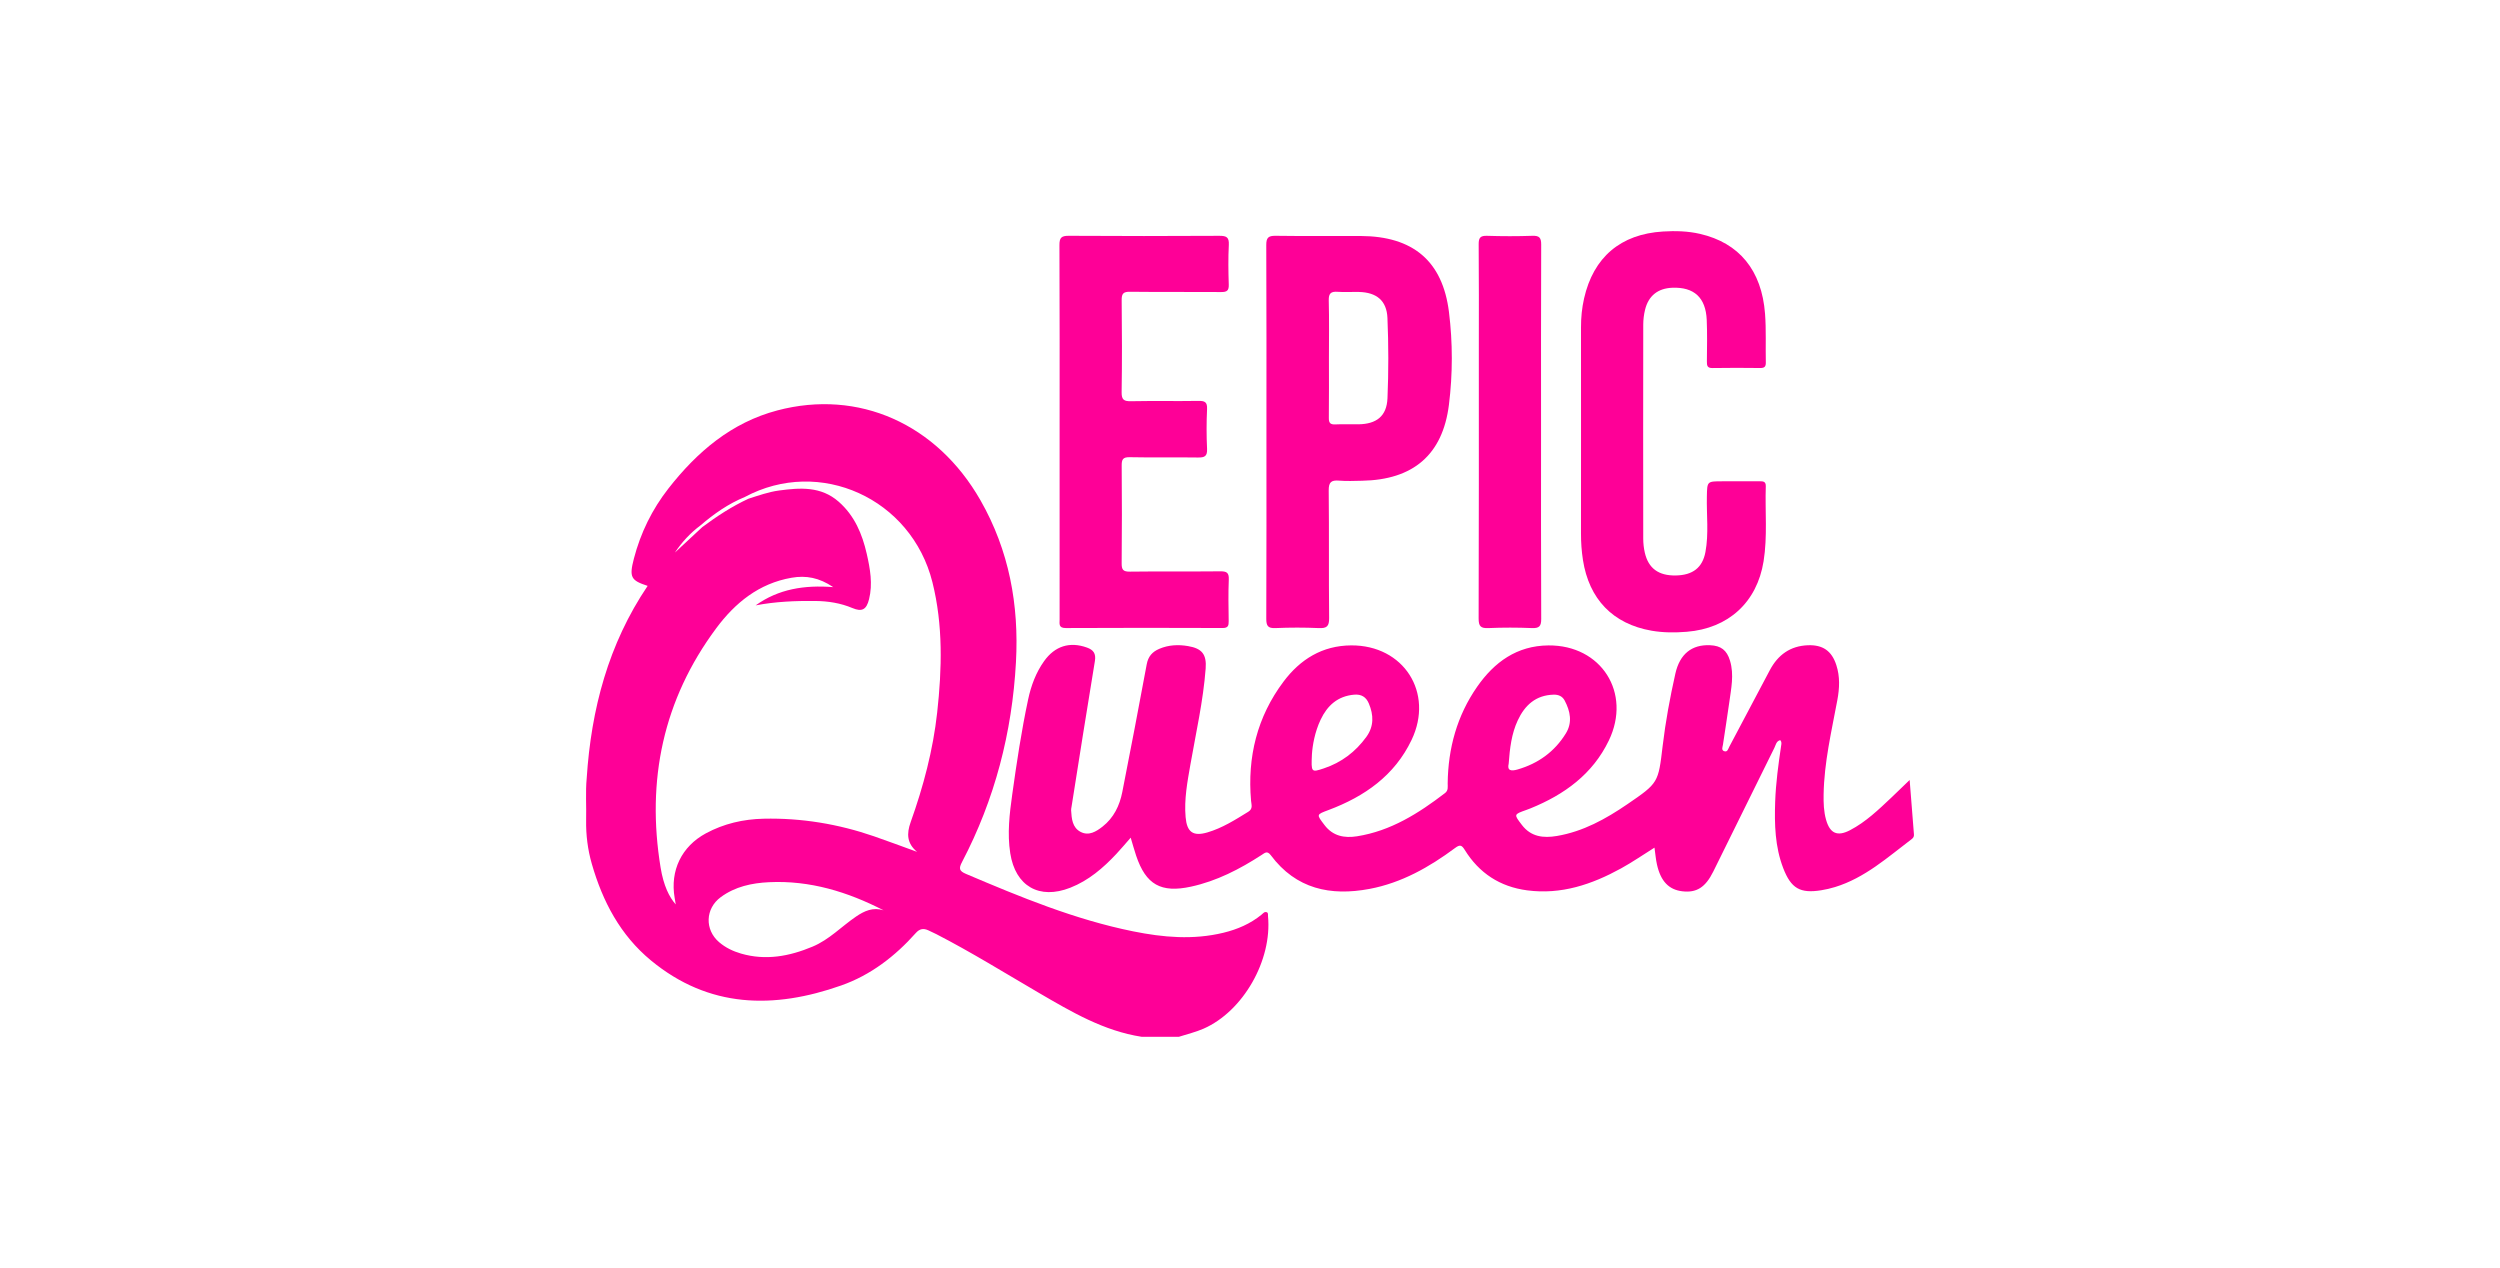
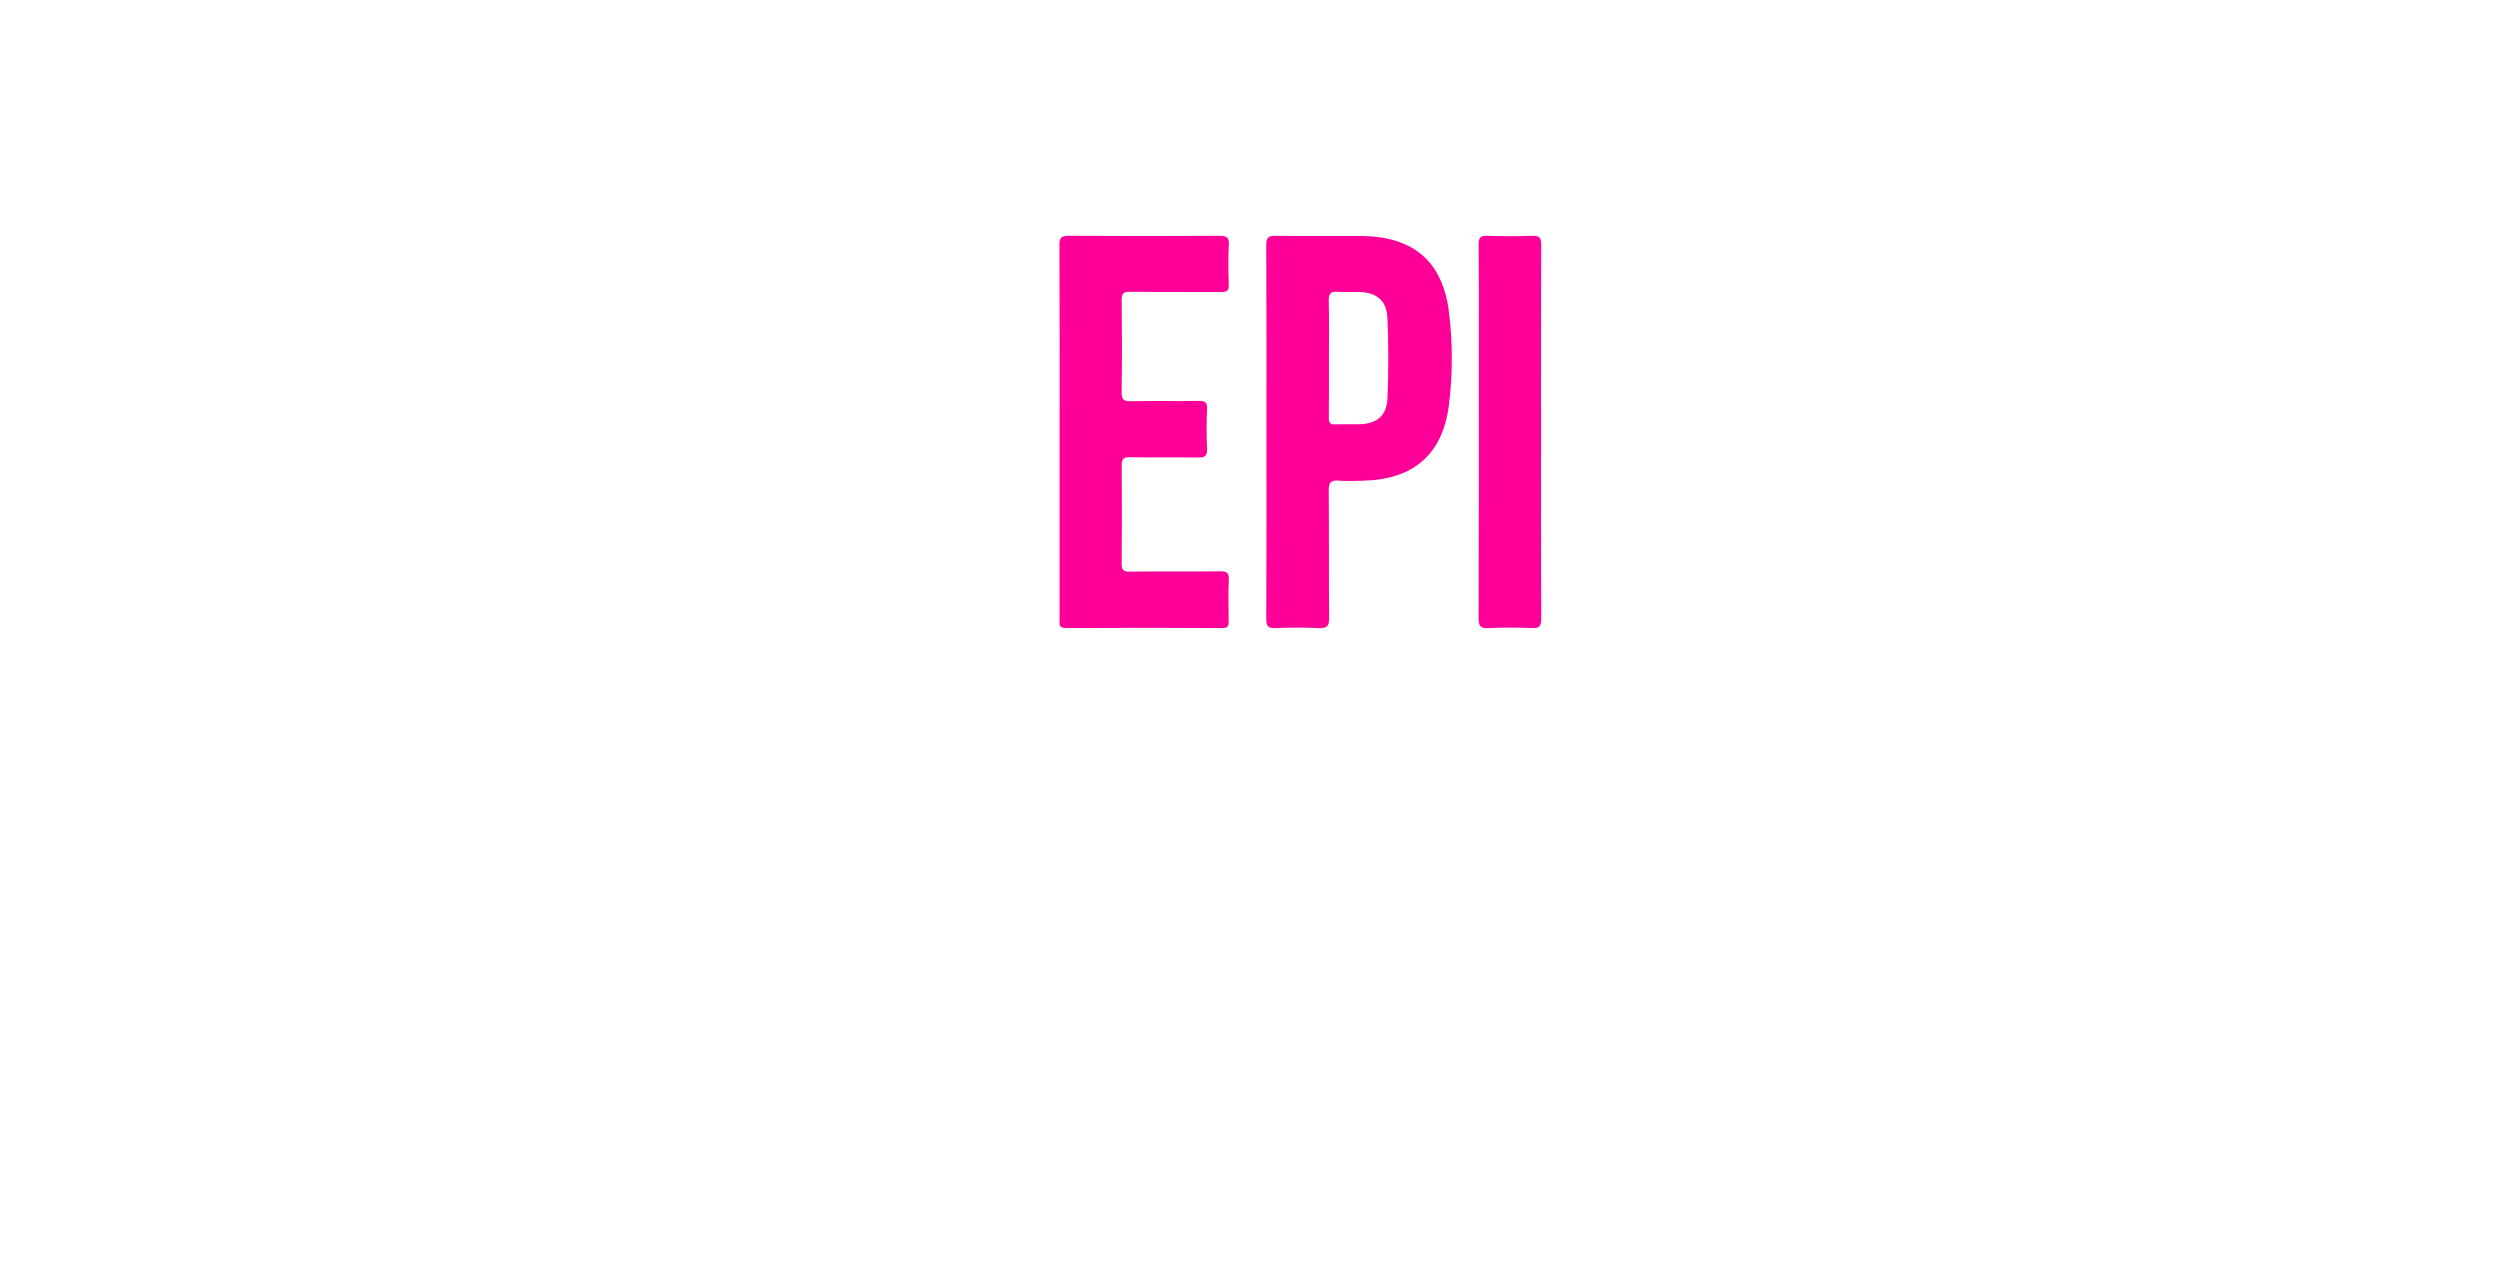
<svg xmlns="http://www.w3.org/2000/svg" version="1.1" id="Art" x="0px" y="0px" viewBox="0 0 487 247" style="enable-background:new 0 0 487 247;" xml:space="preserve">
  <style type="text/css">
	.st0{fill:#4285F4;}
	.st1{fill:#EA4335;}
	.st2{fill:#FABB05;}
	.st3{fill:#34A853;}
	.st4{fill:#5F6368;}
	.st5{fill-rule:evenodd;clip-rule:evenodd;fill:#393A3B;}
	.st6{fill:#272425;}
	.st7{fill:#1C75BB;}
	.st8{fill:#FFFFFF;}
	.st9{fill:#FFF12D;}
	.st10{fill:#CC2229;}
	.st11{fill:#AC8440;}
	.st12{fill:#1D55A0;}
	.st13{fill:#595C5D;}
	.st14{fill:#2754A4;}
	.st15{fill:#D5B046;}
	.st16{fill:#CF2B2D;}
	.st17{fill:#E9EC97;}
	.st18{fill:#D8B043;}
	.st19{fill:#FFFFFF;stroke:#000000;stroke-miterlimit:10;}
	.st20{fill:#DB8828;}
	.st21{fill:#585A5C;}
	.st22{fill:#58595B;}
	.st23{fill-rule:evenodd;clip-rule:evenodd;fill:#58595B;}
	.st24{fill:#606060;}
	.st25{fill:#0B3D91;}
	.st26{fill:#FC3D21;}
	.st27{fill:#818A8E;}
	.st28{fill:#FF0000;}
	.st29{fill:#6A7074;}
	.st30{fill:#00A4A9;}
	.st31{fill:#AEB1BC;}
	.st32{fill:#FE0097;}
	.st33{fill-rule:evenodd;clip-rule:evenodd;fill:#002F87;}
	.st34{fill:#18407B;}
	.st35{fill:#172239;}
	.st36{fill:#DD1C27;}
	.st37{fill:#773CBD;}
	.st38{fill:#FB4237;}
	.st39{fill:#252122;}
	.st40{fill:#252222;}
	.st41{fill:#262223;}
	.st42{fill:#242021;}
	.st43{fill:#231F20;}
	.st44{fill:#272324;}
	.st45{fill:#2D292A;}
	.st46{fill:#2A2627;}
	.st47{fill:#2C2829;}
	.st48{fill:#9162CA;}
	.st49{fill:#FEFEFE;}
	.st50{fill:#030303;}
	.st51{fill:#050505;}
	.st52{fill:#070707;}
	.st53{fill:#0C0C0C;}
	.st54{fill:#1F4B7E;}
	.st55{fill:#090909;}
	.st56{fill:#15386F;}
	.st57{fill:#101011;}
	.st58{fill:#181717;}
	.st59{fill:#0B0B0B;}
	.st60{fill:#1F487C;}
	.st61{fill:#1B1B1B;}
	.st62{fill:#EEE4D6;}
	.st63{fill:#141414;}
	.st64{fill:#05A806;}
	.st65{fill:#131313;}
	.st66{fill:#85C9DD;}
	.st67{fill:#151515;}
	.st68{fill:#080909;}
	.st69{fill:#DCD985;}
	.st70{fill:#A28FE7;}
	.st71{fill:#CA3F7E;}
	.st72{fill:#058404;}
	.st73{fill:#EBD2A7;}
	.st74{fill:#D8AED0;}
	.st75{fill:#BCB3C6;}
	.st76{fill:#E2E2E2;}
	.st77{fill:#CEB593;}
	.st78{fill:#857D74;}
	.st79{fill:#049403;}
	.st80{fill:#BCBCBC;}
	.st81{fill:#03A503;}
	.st82{fill:#CF4C88;}
	.st83{fill:#D0D0D0;}
	.st84{fill:#64686C;}
	.st85{fill:#C4C4C4;}
	.st86{fill:#0B0908;}
	.st87{fill:#D8D885;}
	.st88{fill:#D38FB7;}
	.st89{fill:#B3AFA8;}
	.st90{fill:#FBFBFB;}
	.st91{fill:#1A1E32;}
	.st92{fill:#C962A0;}
	.st93{fill:#FCFBF8;}
	.st94{fill:#AF2D54;}
	.st95{fill:#DD8AE1;}
	.st96{fill:#ECD7B5;}
	.st97{fill:#D8ACD0;}
	.st98{fill:#0F0F0F;}
	.st99{fill:#A88EF5;}
	.st100{fill:#342C22;}
	.st101{fill:#F4F4F4;}
	.st102{fill:#285886;}
	.st103{fill:#251C17;}
	.st104{fill:#068305;}
	.st105{fill:#C8629C;}
	.st106{fill:#212121;}
	.st107{fill:#F7EAD6;}
	.st108{fill:#177513;}
	.st109{fill:#0A0C22;}
	.st110{fill:#285481;}
	.st111{fill:#D583B4;}
	.st112{fill:#02C802;}
	.st113{fill:#A5967A;}
	.st114{fill:#CAA15A;}
	.st115{fill:#18386C;}
	.st116{fill:#4F6D94;}
	.st117{fill:#404819;}
	.st118{fill:#303030;}
	.st119{fill:#7C7D7C;}
	.st120{fill:#D782DA;}
	.st121{fill:#434445;}
	.st122{fill:#C5C6C5;}
	.st123{fill:#ECD6B6;}
	.st124{fill:#87D68F;}
	.st125{fill:#D087BB;}
	.st126{fill:#2F3927;}
	.st127{fill:#BC9F4B;}
	.st128{fill:#2D3417;}
	.st129{fill:#88822A;}
	.st130{fill:#36373C;}
	.st131{fill:#A98FFA;}
	.st132{fill:#241F1B;}
	.st133{fill:#E797EA;}
	.st134{fill:#C9A1BB;}
	.st135{fill:#DEDA88;}
	.st136{fill:#138E14;}
	.st137{fill:#CFB1C6;}
	.st138{fill:#D8D684;}
	.st139{fill:#01BA01;}
	.st140{fill:#303A16;}
	.st141{fill:#E3E18C;}
	.st142{fill:#4F5157;}
	.st143{fill:#D27ABD;}
	.st144{fill:#84DD8F;}
	.st145{fill:#C4316C;}
	.st146{fill:#9F9F9F;}
	.st147{fill:#6B6B6B;}
	.st148{fill:#0A9C0A;}
	.st149{fill:#F8F491;}
	.st150{fill:#830615;}
	.st151{fill:#B49973;}
	.st152{fill:#717A84;}
	.st153{fill:#C5A652;}
	.st154{fill:#490E18;}
	.st155{fill:#111D20;}
	.st156{fill:#A72440;}
	.st157{fill:#0A0B0B;}
	.st158{fill:#464646;}
	.st159{fill:#C32B55;}
	.st160{fill:#EAEBEA;}
	.st161{fill:#AF9C3F;}
	.st162{fill:#DDB2CA;}
	.st163{fill:#726C68;}
	.st164{fill:#9D9D9D;}
	.st165{fill:#434670;}
	.st166{fill:#FCF5E0;}
	.st167{fill:#7B807B;}
	.st168{fill:#535354;}
	.st169{fill:#EBD4AB;}
	.st170{fill:#333333;}
	.st171{fill:#09A106;}
	.st172{fill:#ACACAC;}
	.st173{fill:#33465A;}
	.st174{fill:#0B0B0C;}
	.st175{fill:#8E8E8E;}
	.st176{fill:#BA2440;}
	.st177{fill:#DBA374;}
	.st178{fill:#E7CCAD;}
	.st179{fill:#3B4281;}
	.st180{fill:#937DD7;}
	.st181{fill:#721120;}
	.st182{fill:#C63775;}
	.st183{fill:#8AB1AB;}
	.st184{fill:#01DD00;}
	.st185{fill:#FAFAFA;}
	.st186{fill:#84522D;}
	.st187{fill:#575A84;}
	.st188{fill:#757576;}
	.st189{fill:#C19F76;}
	.st190{fill:#3B3D5C;}
	.st191{fill:#6C6E7F;}
	.st192{fill:#B92D59;}
	.st193{fill:#B1ACAD;}
	.st194{fill:#C83063;}
	.st195{fill:#B29D3A;}
	.st196{fill:#EEE2D5;}
	.st197{fill:#636363;}
	.st198{fill:#B02B59;}
	.st199{fill:#BC9E4E;}
	.st200{fill:#CE569C;}
	.st201{fill:#DCB584;}
	.st202{fill:#74771D;}
	.st203{fill:#444344;}
	.st204{fill:#070607;}
	.st205{fill:#CE5F95;}
	.st206{fill:#5B5B5B;}
	.st207{fill:#B72D59;}
	.st208{fill:#831324;}
	.st209{fill:#B12E54;}
	.st210{fill:#5A5C5D;}
	.st211{fill:#343434;}
	.st212{fill:#CA5B92;}
	.st213{fill:#474747;}
	.st214{fill:#747070;}
	.st215{fill:#1B1C1C;}
	.st216{fill:#4F5516;}
	.st217{fill:#D3B2CC;}
	.st218{fill:#A51E35;}
	.st219{fill:#F6E9DA;}
	.st220{fill:#C72974;}
	.st221{fill:#C6C0B2;}
	.st222{fill:#AAAAAA;}
	.st223{fill:#95182A;}
	.st224{fill:#BDBDBD;}
	.st225{fill:#10A106;}
	.st226{fill:#00D500;}
	.st227{fill:#B49C3F;}
	.st228{fill:#32A22F;}
	.st229{fill:#0FCF0F;}
	.st230{fill:#595A5B;}
	.st231{fill:#090108;}
	.st232{fill:#494B71;}
	.st233{fill:#616263;}
	.st234{fill:#DFD5C7;}
	.st235{fill:#CC96B8;}
	.st236{fill:#8AEB97;}
	.st237{fill:#505050;}
	.st238{fill:#A2805A;}
	.st239{fill:#D6B9CF;}
	.st240{fill:#DA8D55;}
	.st241{fill:#A17C51;}
	.st242{fill:#E0E6D9;}
	.st243{fill:#F6F58E;}
	.st244{fill:#272727;}
	.st245{fill:#807A20;}
	.st246{fill:#CC427E;}
	.st247{fill:#AB3450;}
	.st248{fill:#7DBCCC;}
	.st249{fill:#727272;}
	.st250{fill:#D7D2C8;}
	.st251{fill:#6B7F83;}
	.st252{fill:#D8D786;}
	.st253{fill:#B97136;}
	.st254{fill:#A42340;}
	.st255{fill:#4D4D4D;}
	.st256{fill:#C4C5C5;}
	.st257{fill:#827F2B;}
	.st258{fill:#D18EBB;}
	.st259{fill:#D9D8D5;}
	.st260{fill:#CFAC88;}
	.st261{fill:#CDCDCD;}
	.st262{fill:#D2C6B9;}
	.st263{fill:#393A3A;}
	.st264{fill:#6E6E6E;}
	.st265{fill:#282829;}
	.st266{fill:#283488;}
	.st267{fill:#AD9B40;}
	.st268{fill:#747575;}
	.st269{fill:#B28B6C;}
	.st270{fill:#C9AE57;}
	.st271{fill:#767676;}
	.st272{fill:#068F07;}
	.st273{fill:#7AC884;}
	.st274{fill:#394416;}
	.st275{fill:#0C7D0A;}
	.st276{fill:#CA989A;}
	.st277{fill:#E6B381;}
	.st278{fill:#050506;}
	.st279{fill:#9F9FA1;}
	.st280{fill:#CA4F97;}
	.st281{fill:#3A3A3B;}
	.st282{fill:#2B6925;}
	.st283{fill:#D1996A;}
	.st284{fill:#696E6E;}
	.st285{fill:#087004;}
	.st286{fill:#CACACA;}
	.st287{fill:#A31827;}
	.st288{fill:#6A5742;}
	.st289{fill:#222324;}
	.st290{fill:#74613C;}
	.st291{fill:#F1D69B;}
	.st292{fill:#2F4111;}
	.st293{fill:#EBC496;}
	.st294{fill:#C46A97;}
	.st295{fill:#C8A165;}
	.st296{fill:#D2D2D2;}
	.st297{fill:#DC92E0;}
	.st298{fill:#E4E18E;}
	.st299{fill:#B5B4B5;}
	.st300{fill:#7E6726;}
	.st301{fill:#E0DF8A;}
	.st302{fill:#67693C;}
	.st303{fill:#68696A;}
	.st304{fill:#A03145;}
	.st305{fill:#B74059;}
	.st306{fill:#DE8DB5;}
	.st307{fill:#747A64;}
	.st308{fill:#6F6F6F;}
	.st309{fill:#99F5A5;}
	.st310{fill:#0A9310;}
	.st311{fill:#D69B63;}
	.st312{fill:#E1E1E1;}
	.st313{fill:#CBC97E;}
	.st314{fill:#D2B3D3;}
	.st315{fill:#49471D;}
	.st316{fill:#069801;}
	.st317{fill:#C95D94;}
	.st318{fill:#911827;}
	.st319{fill:#ADADAD;}
	.st320{fill:#161616;}
	.st321{fill:#D39564;}
	.st322{fill:#9BF1A7;}
	.st323{fill:#BAB97B;}
	.st324{fill:#3A3B3B;}
	.st325{fill:#B2375C;}
	.st326{fill:#B3406C;}
	.st327{fill:#535551;}
	.st328{fill:#CC8EB0;}
	.st329{fill:#CC6AA0;}
	.st330{fill:#FAEFC9;}
	.st331{fill:#E5D5BF;}
	.st332{fill:#9A9A9B;}
	.st333{fill:#2C2C2C;}
	.st334{fill:#D26EA0;}
	.st335{fill:#CCA978;}
	.st336{fill:#877E6F;}
	.st337{fill:#4DAA49;}
	.st338{fill:#304D94;}
	.st339{fill:#FEFD98;}
	.st340{fill:#A37740;}
	.st341{fill:#EBEBEB;}
	.st342{fill:#535A23;}
	.st343{fill:#6D1419;}
	.st344{fill:#D7D689;}
	.st345{fill:#02CB02;}
	.st346{fill:#87DA83;}
	.st347{fill:#891528;}
	.st348{fill:#460F17;}
	.st349{fill:#292929;}
	.st350{fill:#611725;}
	.st351{fill:#AEADAE;}
	.st352{fill:#C7C7C7;}
	.st353{fill:#B48662;}
	.st354{fill:#A2BCE3;}
	.st355{fill:#6B72A4;}
	.st356{fill:#DFE297;}
	.st357{fill:#8C8882;}
	.st358{fill:#B22D4D;}
	.st359{fill:#B2B2B2;}
	.st360{fill:#303361;}
	.st361{fill:#D7D485;}
	.st362{fill:#4D0B13;}
	.st363{fill:#B09964;}
	.st364{fill:#070302;}
	.st365{fill:#929292;}
	.st366{fill:#B5C3BE;}
	.st367{fill:#A8A8A8;}
	.st368{fill:#807B77;}
	.st369{fill:#A0CEA8;}
	.st370{fill:#B52A55;}
	.st371{fill:#2A3619;}
	.st372{fill:#BDBDB4;}
	.st373{fill:#EED6A2;}
	.st374{fill:#C47E50;}
	.st375{fill:#CC9767;}
	.st376{fill:#AB2849;}
	.st377{fill:#59624B;}
	.st378{fill:#38393A;}
	.st379{fill:#212223;}
	.st380{fill:#141415;}
	.st381{fill:#4E4E4F;}
	.st382{fill:#48494A;}
	.st383{fill:#333435;}
	.st384{fill:#7E7E7F;}
	.st385{fill:#6E6F71;}
	.st386{fill:#424345;}
	.st387{fill:#171717;}
	.st388{fill:#6B6D6E;}
	.st389{fill:#828384;}
	.st390{fill:#747576;}
	.st391{fill:#0D0D0D;}
	.st392{fill:#080808;}
	.st393{fill:#A7ADB3;}
	.st394{fill:#51200E;}
	.st395{fill:#DDD7CC;}
	.st396{fill:#7B3F23;}
	.st397{fill:#120A0C;}
	.st398{fill:#84350F;}
	.st399{fill:#F7F7F7;}
	.st400{fill:#19191A;}
	.st401{fill:#202121;}
	.st402{fill:#383939;}
	.st403{fill:#313233;}
	.st404{fill:#727475;}
	.st405{fill:#4E4E50;}
	.st406{fill:#E0E0E0;}
	.st407{fill:#0A0A0B;}
	.st408{fill:#424243;}
	.st409{fill:#464647;}
	.st410{fill:#58595A;}
	.st411{fill:#CBCCC7;}
	.st412{fill:#EDE1D2;}
	.st413{fill:#4E4F50;}
	.st414{fill:#101010;}
	.st415{fill:#C686D6;}
	.st416{fill:#7CBDD1;}
	.st417{fill:#525252;}
	.st418{fill:#555656;}
	.st419{fill:#999A9B;}
	.st420{fill:#121212;}
	.st421{fill:#F6F38F;}
	.st422{fill:#A8A8AA;}
	.st423{fill:#F6F392;}
	.st424{fill:#C6C6C7;}
	.st425{fill:#8CCF93;}
	.st426{fill:#C3C07B;}
	.st427{fill:#B2B174;}
	.st428{fill:#9B84DC;}
	.st429{fill:#7CCA83;}
	.st430{fill:#8975C3;}
	.st431{fill:#931523;}
	.st432{fill:#CD5CA3;}
	.st433{fill:#BE2953;}
	.st434{fill:#047A02;}
	.st435{fill:#105D0B;}
	.st436{fill:#0D9508;}
	.st437{fill:#046303;}
	.st438{fill:#198A14;}
	.st439{fill:#419033;}
	.st440{fill:#008A00;}
	.st441{fill:#00BC00;}
	.st442{fill:#B89260;}
	.st443{fill:#F2EBE4;}
	.st444{fill:#E5C995;}
	.st445{fill:#D4B1CD;}
	.st446{fill:#B52958;}
	.st447{fill:#D78EC2;}
	.st448{fill:#AD254A;}
	.st449{fill:#A21130;}
	.st450{fill:#AB3353;}
	.st451{fill:#B0B0B0;}
	.st452{fill:#3D3329;}
	.st453{fill:#82674B;}
	.st454{fill:#907C60;}
	.st455{fill:#FCFCFC;}
	.st456{fill:#959995;}
	.st457{fill:#5C5451;}
	.st458{fill:#8C8E8C;}
	.st459{fill:#0F8C0C;}
	.st460{fill:#009800;}
	.st461{fill:#0E6309;}
	.st462{fill:#0FCF06;}
	.st463{fill:#F1F1F1;}
	.st464{fill:#878787;}
	.st465{fill:#AEAEAE;}
	.st466{fill:#1E1E1E;}
	.st467{fill:#BABABA;}
	.st468{fill:#03AA03;}
	.st469{fill:#3B8C18;}
	.st470{fill:#BA356A;}
	.st471{fill:#8E182A;}
	.st472{fill:#B23050;}
	.st473{fill:#444A49;}
	.st474{fill:#10132B;}
	.st475{fill:#585E5B;}
	.st476{fill:#333936;}
	.st477{fill:#253135;}
	.st478{fill:#1B2028;}
	.st479{fill:#13182A;}
	.st480{fill:#949494;}
	.st481{fill:#9B9B9B;}
	.st482{fill:#A18564;}
	.st483{fill:#CCAF8B;}
	.st484{fill:#71563B;}
	.st485{fill:#FAF791;}
	.st486{fill:#C0D587;}
	.st487{fill:#C0BF79;}
	.st488{fill:#D4ABC9;}
	.st489{fill:#D487BE;}
	.st490{fill:#C9457D;}
	.st491{fill:#A62E50;}
	.st492{fill:#9C1942;}
	.st493{fill:#9C978D;}
	.st494{fill:#272848;}
	.st495{fill:#5B5E6B;}
	.st496{fill:#696B7C;}
	.st497{fill:#D44AA2;}
	.st498{fill:#B53F6A;}
	.st499{fill:#808C99;}
	.st500{fill:#CB5392;}
	.st501{fill:#8F1421;}
	.st502{fill:#F68FF8;}
	.st503{fill:#957FD7;}
	.st504{fill:#A27DD3;}
	.st505{fill:#D685D9;}
	.st506{fill:#D281D4;}
	.st507{fill:#D5B1D1;}
	.st508{fill:#C4386F;}
	.st509{fill:#D28BB7;}
	.st510{fill:#D194BF;}
	.st511{fill:#8571C1;}
	.st512{fill:#CBCBCB;}
	.st513{fill:#969696;}
	.st514{fill:#7A7A7A;}
	.st515{fill:#4E4333;}
	.st516{fill:#109404;}
	.st517{fill:#C96DA5;}
	.st518{fill:#BE4080;}
	.st519{fill:#BF3D77;}
	.st520{fill:#CB4B8B;}
	.st521{fill:#B82F6C;}
	.st522{fill:#AA6E29;}
	.st523{fill:#076803;}
	.st524{fill:#018701;}
	.st525{fill:#D2498D;}
	.st526{fill:#019D01;}
	.st527{fill:#B4BAC5;}
	.st528{fill:#575C23;}
	.st529{fill:#D5AC60;}
	.st530{fill:#C09B52;}
	.st531{fill:#CDAA58;}
	.st532{fill:#A98C3C;}
	.st533{fill:#150601;}
	.st534{fill:#2F3839;}
	.st535{fill:#353A1C;}
	.st536{fill:#30321F;}
	.st537{fill:#737373;}
	.st538{fill:#565656;}
	.st539{fill:#2E2F2F;}
	.st540{fill:#BEBEBE;}
	.st541{fill:#F18EF4;}
	.st542{fill:#C277C2;}
	.st543{fill:#AB86DE;}
	.st544{fill:#CF7CD2;}
	.st545{fill:#A5ACAD;}
	.st546{fill:#515253;}
	.st547{fill:#D9BDA8;}
	.st548{fill:#4D4A83;}
	.st549{fill:#EDC6A5;}
	.st550{fill:#AAA09A;}
	.st551{fill:#C6BEB8;}
	.st552{fill:#9FF9A9;}
	.st553{fill:#96F9A4;}
	.st554{fill:#D15795;}
	.st555{fill:#C65491;}
	.st556{fill:#B51E48;}
	.st557{fill:#3C3E28;}
	.st558{fill:#1F2810;}
	.st559{fill:#B19A45;}
	.st560{fill:#E6C389;}
	.st561{fill:#606A5C;}
	.st562{fill:#696C17;}
	.st563{fill:#77702A;}
	.st564{fill:#797620;}
	.st565{fill:#3C3F34;}
	.st566{fill:#A289EC;}
	.st567{fill:#6B492C;}
	.st568{fill:#C07AC2;}
	.st569{fill:#B72350;}
	.st570{fill:#9B1F2B;}
	.st571{fill:#82CC87;}
	.st572{fill:#85DC8E;}
	.st573{fill:#7FCE86;}
	.st574{fill:#237E1C;}
	.st575{fill:#CAA3BE;}
	.st576{fill:#C85C9A;}
	.st577{fill:#B45E82;}
	.st578{fill:#B21F48;}
	.st579{fill:#C890B3;}
	.st580{fill:#B62146;}
	.st581{fill:#059504;}
	.st582{fill:#D9B38F;}
	.st583{fill:#343815;}
	.st584{fill:#63060F;}
	.st585{fill:#020202;}
	.st586{fill:#A2A2A2;}
	.st587{fill:#90D98C;}
	.st588{fill:#AEA08F;}
	.st589{fill:#C5B9A7;}
	.st590{fill:#253575;}
	.st591{fill:#BFA747;}
	.st592{fill:#D3AF58;}
	.st593{fill:#D29C6B;}
	.st594{fill:#CD4691;}
	.st595{fill:#710E10;}
	.st596{fill:#D4569D;}
	.st597{fill:#7F182E;}
	.st598{fill:#C03572;}
	.st599{fill:#C72F5F;}
	.st600{fill:#E8E9E8;}
	.st601{fill:#BDB6AC;}
	.st602{fill:#96142C;}
	.st603{fill:#9A8A77;}
	.st604{fill:#4D4E71;}
	.st605{fill:#3A3F71;}
	.st606{fill:#2F3262;}
	.st607{fill:#9C8C7C;}
	.st608{fill:#666F67;}
	.st609{fill:#A29D94;}
	.st610{fill:#424744;}
	.st611{fill:#4C4B44;}
	.st612{fill:#464037;}
	.st613{fill:#8B653A;}
	.st614{fill:#CA9E75;}
	.st615{fill:#272C68;}
	.st616{fill:#1C205A;}
	.st617{fill:#45497B;}
	.st618{fill:#5D111F;}
	.st619{fill:#CC3F6D;}
	.st620{fill:#C62940;}
	.st621{fill:#CD3C90;}
	.st622{fill:#6F0A1B;}
	.st623{fill:#B21F54;}
	.st624{fill:#C04287;}
	.st625{fill:#AC92FC;}
	.st626{fill:#8E86C4;}
	.st627{fill:#9978E2;}
	.st628{fill:#A5925A;}
	.st629{fill:#CCB086;}
	.st630{fill:#686868;}
	.st631{fill:#262853;}
	.st632{fill:#6B6D84;}
	.st633{fill:#64667B;}
	.st634{fill:#454668;}
	.st635{fill:#700710;}
	.st636{fill:#D07CC4;}
	.st637{fill:#E6D9D4;}
	.st638{fill:#503D1E;}
	.st639{fill:#DDBB84;}
	.st640{fill:#D9953E;}
	.st641{fill:#D4A0C3;}
	.st642{fill:#D184B8;}
	.st643{fill:#CA529A;}
	.st644{fill:#CA5691;}
	.st645{fill:#BC2B59;}
	.st646{fill:#D269A8;}
	.st647{fill:#780718;}
	.st648{fill:#B59F49;}
	.st649{fill:#9B2646;}
	.st650{fill:#C976B0;}
	.st651{fill:#AF2645;}
	.st652{fill:#C43061;}
	.st653{fill:#7D1123;}
	.st654{fill:#AA2E64;}
	.st655{fill:#D16DAD;}
	.st656{fill:#BD2543;}
	.st657{fill:#540914;}
	.st658{fill:#696969;}
	.st659{fill:#3E3F61;}
	.st660{fill:#755031;}
	.st661{fill:#657685;}
	.st662{fill:#CBA0BE;}
	.st663{fill:#C37EA0;}
	.st664{fill:#DC9C6A;}
	.st665{fill:#CC8651;}
	.st666{fill:#C79367;}
	.st667{fill:#D89F6B;}
	.st668{fill:#DDAD7B;}
	.st669{fill:#A69632;}
	.st670{fill:#D470B1;}
	.st671{fill:#D5CDC0;}
	.st672{fill:#A39F98;}
	.st673{fill:#D79F71;}
	.st674{fill:#CB537F;}
	.st675{fill:#B01956;}
	.st676{fill:#282B19;}
	.st677{fill:#B19974;}
	.st678{fill:#E0BE9C;}
	.st679{fill:#7DDC89;}
	.st680{fill:#1B6F15;}
	.st681{fill:#106F0E;}
	.st682{fill:#4D4E4F;}
	.st683{fill:#AD5C1E;}
	.st684{fill:#C2C1C2;}
	.st685{fill:#7C5634;}
	.st686{fill:#704221;}
	.st687{fill:#AC8A66;}
	.st688{fill:#DEBC98;}
	.st689{fill:#4A5446;}
	.st690{fill:#B68654;}
	.st691{fill:#C26C2B;}
	.st692{fill:#89FB96;}
	.st693{fill:#0B7807;}
	.st694{fill:#9C8365;}
	.st695{fill:#D6AA63;}
	.st696{fill:#5C5E60;}
	.st697{fill:#7D5D48;}
	.st698{fill:#3D494D;}
	.st699{fill:#B7BBB8;}
	.st700{fill:#1D0F0A;}
	.st701{fill:#696A6B;}
	.st702{fill:#DA83DC;}
	.st703{fill:#FCFCFD;}
	.st704{fill:#90F09E;}
	.st705{fill:#078A06;}
	.st706{fill:#03B203;}
	.st707{fill:#02C100;}
	.st708{fill:#49C739;}
	.st709{fill:#1FA410;}
	.st710{fill:#DCD7C9;}
	.st711{fill:#B63D6B;}
	.st712{fill:#B81C4C;}
	.st713{fill:#D6B6CD;}
	.st714{fill:#B83B6E;}
	.st715{fill:#CD8DB5;}
	.st716{fill:#101145;}
	.st717{fill:#EFDFBA;}
	.st718{fill:#3F4061;}
	.st719{fill:#8F909C;}
	.st720{fill:#BAA48F;}
	.st721{fill:#141535;}
	.st722{fill:#EDCB9F;}
	.st723{fill:#666875;}
	.st724{fill:#1D1E3B;}
	.st725{fill:#22223F;}
	.st726{fill:#4D4E66;}
	.st727{fill:#9C876D;}
	.st728{fill:#0D0B2C;}
	.st729{fill:#2B2B5B;}
	.st730{fill:#62675B;}
	.st731{fill:#666E64;}
	.st732{fill:#860F24;}
	.st733{fill:#831121;}
	.st734{fill:#5F0C14;}
	.st735{fill:#C33D6C;}
	.st736{fill:#8E1225;}
	.st737{fill:#32383B;}
	.st738{fill:#191D34;}
	.st739{fill:#7B807E;}
	.st740{fill:#41483D;}
	.st741{fill:#3E4337;}
	.st742{fill:#78DA8D;}
	.st743{fill:#CD5D98;}
	.st744{fill:#797260;}
	.st745{fill:#867A65;}
	.st746{fill:#888997;}
	.st747{fill:#71737D;}
	.st748{fill:#8D8E97;}
	.st749{fill:#292A46;}
	.st750{fill:#636477;}
	.st751{fill:#CE7CD1;}
	.st752{fill:#AC93FA;}
	.st753{fill:#D061A0;}
	.st754{fill:#A71D3D;}
	.st755{fill:#D5BBD3;}
	.st756{fill:#BE4074;}
	.st757{fill:#D0ABCB;}
	.st758{fill:#D3ADD4;}
	.st759{fill:#D675BC;}
	.st760{fill:#C5648E;}
	.st761{fill:#A42756;}
	.st762{fill:#D076B9;}
	.st763{fill:#C6548D;}
	.st764{fill:#7E1220;}
	.st765{fill:#8B7330;}
	.st766{fill:#898E8C;}
	.st767{fill:#090908;}
	.st768{fill:#251F1D;}
	.st769{fill:#7A6E5C;}
	.st770{fill:#675949;}
	.st771{fill:#DA84DA;}
	.st772{fill:#C3B1A0;}
	.st773{fill:#DBBFAD;}
	.st774{fill:#E9D2B1;}
	.st775{fill:#EAE1DA;}
	.st776{fill:#86792B;}
	.st777{fill:#908A2F;}
	.st778{fill:#AB977F;}
	.st779{fill:#234A75;}
	.st780{fill:#D59559;}
	.st781{fill:#BB6B32;}
	.st782{fill:#CE8342;}
	.st783{fill:#AAACBB;}
	.st784{fill:#3B3C61;}
	.st785{fill:#AD9781;}
	.st786{fill:#545553;}
	.st787{fill:#A8A9BC;}
	.st788{fill:#AAABBC;}
	.st789{fill:#DA4E7E;}
	.st790{fill:#912039;}
	.st791{fill:#83264E;}
	.st792{fill:#791621;}
	.st793{fill:#CD438D;}
	.st794{fill:#C9458E;}
	.st795{fill:#AC2040;}
	.st796{fill:#393A59;}
	.st797{fill:#030530;}
	.st798{fill:#9A0B17;}
	.st799{fill:#B6183F;}
	.st800{fill:#FDFAFB;}
	.st801{fill:#B3335D;}
	.st802{fill:#832C44;}
	.st803{fill:#DC4992;}
	.st804{fill:#6C0A1D;}
	.st805{fill:#BB9057;}
	.st806{fill:#CF8E57;}
	.st807{fill:#DDA66C;}
	.st808{fill:#8E6644;}
	.st809{fill:#A44917;}
	.st810{fill:#A24209;}
	.st811{fill:#B05721;}
	.st812{fill:#E8BC8E;}
	.st813{fill:#868276;}
	.st814{fill:#D08754;}
	.st815{fill:#D179B0;}
	.st816{fill:#5A4837;}
	.st817{fill:#D6A6C9;}
	.st818{fill:#C64280;}
	.st819{fill:#4D4A65;}
	.st820{fill:#2C2D5A;}
	.st821{fill:#616273;}
	.st822{fill:#A28F77;}
	.st823{fill:#4B524C;}
	.st824{fill:#8D918C;}
	.st825{fill:#7F0B22;}
	.st826{fill:#A11A2F;}
	.st827{fill:#D468A7;}
	.st828{fill:#C1294D;}
	.st829{fill:#DD99CF;}
	.st830{fill:#F5CC97;}
	.st831{fill:#B42649;}
	.st832{fill:#2E120C;}
	.st833{fill:#CFA075;}
	.st834{fill:#1E110C;}
	.st835{fill:#CB9F74;}
</style>
  <g>
-     <path class="st32" d="M307.983,84.114c0-6.779,0.008-13.557-0.005-20.336c-0.004-1.904,0.178-3.781,0.598-5.636   c1.821-8.037,7.124-12.545,15.383-13.044c2.416-0.146,4.831-0.087,7.204,0.461c7.628,1.765,12.023,7.077,12.667,15.567   c0.238,3.143,0.084,6.315,0.151,9.473c0.018,0.82-0.262,1.099-1.084,1.09c-3.105-0.035-6.211-0.048-9.315,0.005   c-1.013,0.017-1.087-0.485-1.08-1.272c0.021-2.7,0.085-5.403-0.031-8.098c-0.188-4.36-2.467-6.432-6.703-6.27   c-2.801,0.107-4.645,1.554-5.31,4.282c-0.229,0.939-0.352,1.928-0.353,2.894c-0.022,13.902-0.021,27.804-0.002,41.705   c0.001,0.91,0.103,1.84,0.307,2.726c0.707,3.075,2.691,4.503,6.048,4.442c3.259-0.059,5.188-1.494,5.762-4.57   c0.668-3.58,0.199-7.218,0.279-10.829c0.065-2.945,0.013-2.946,3.023-2.946c2.415,0,4.83,0.012,7.245-0.006   c0.702-0.005,1.239,0.036,1.208,0.974c-0.161,4.873,0.351,9.764-0.43,14.62c-1.286,7.995-6.853,13.068-14.951,13.726   c-2.311,0.188-4.606,0.184-6.87-0.21c-7.542-1.315-12.187-6.156-13.368-13.783c-0.264-1.707-0.384-3.418-0.38-5.146   C307.993,97.326,307.983,90.72,307.983,84.114z" />
    <path class="st32" d="M206.412,84.123c0-12.124,0.024-24.247-0.033-36.371c-0.007-1.428,0.365-1.827,1.807-1.818   c9.777,0.063,19.555,0.059,29.332,0.003c1.372-0.008,1.933,0.249,1.855,1.763c-0.133,2.579-0.092,5.171-0.011,7.754   c0.036,1.152-0.354,1.445-1.464,1.436c-5.924-0.048-11.848,0.018-17.771-0.053c-1.312-0.016-1.64,0.364-1.626,1.644   c0.067,5.975,0.084,11.952-0.008,17.926c-0.023,1.508,0.486,1.777,1.856,1.75c4.369-0.086,8.742,0.01,13.112-0.059   c1.23-0.019,1.737,0.216,1.674,1.586c-0.118,2.58-0.124,5.174,0.001,7.754c0.071,1.454-0.495,1.705-1.782,1.686   c-4.428-0.066-8.858,0.035-13.285-0.061c-1.391-0.03-1.574,0.496-1.564,1.691c0.052,6.32,0.058,12.641-0.005,18.961   c-0.013,1.26,0.28,1.658,1.605,1.641c5.866-0.077,11.733,0.001,17.599-0.061c1.242-0.013,1.719,0.246,1.664,1.594   c-0.111,2.696-0.057,5.4-0.02,8.1c0.012,0.877-0.106,1.352-1.191,1.348c-10.18-0.038-20.36-0.049-30.54,0.007   c-1.46,0.008-1.204-0.85-1.204-1.678C206.411,108.486,206.412,96.305,206.412,84.123z" />
    <path class="st32" d="M300.197,84.188c0,12.121-0.025,24.243,0.033,36.364c0.007,1.442-0.39,1.855-1.82,1.797   c-2.813-0.113-5.638-0.12-8.45,0.002c-1.492,0.064-1.927-0.317-1.922-1.874c0.061-17.579,0.038-35.157,0.038-52.736   c0-6.721,0.034-13.443-0.03-20.164c-0.012-1.3,0.357-1.679,1.648-1.639c2.93,0.092,5.867,0.098,8.796-0.002   c1.353-0.046,1.742,0.344,1.736,1.715C300.175,59.831,300.197,72.009,300.197,84.188z" />
-     <path class="st32" d="M247.009,178.466c-0.026-0.272,0.078-0.636-0.236-0.758c-0.453-0.176-0.726,0.224-1.025,0.468   c-2.181,1.782-4.695,2.86-7.409,3.52c-5.892,1.434-11.758,0.914-17.607-0.27c-11.339-2.294-21.955-6.685-32.54-11.182   c-1.361-0.578-1.45-1.058-0.783-2.332c6.386-12.196,9.755-25.236,10.502-38.943c0.607-11.123-1.326-21.735-6.921-31.525   c-8.497-14.865-23.717-21.685-39.578-17.49c-8.93,2.362-15.619,8.068-21.194,15.197c-3.19,4.079-5.433,8.655-6.734,13.661   c-0.945,3.638-0.588,4.256,2.678,5.319c-7.645,11.327-10.995,24.002-11.871,37.452c-0.257,2.729-0.042,5.465-0.112,8.2   c-0.045,2.89,0.309,5.724,1.107,8.502c2.106,7.331,5.554,13.882,11.519,18.809c11.306,9.337,23.952,9.5,37.072,4.873   c5.722-2.017,10.483-5.677,14.518-10.212c0.744-0.836,1.482-0.966,2.436-0.529c0.523,0.24,1.045,0.478,1.556,0.741   c6.85,3.529,13.39,7.596,20.041,11.474c6.295,3.67,12.585,7.386,19.968,8.528c2.416,0,4.833,0,7.249,0   c1.613-0.522,3.287-0.909,4.83-1.59C242.187,196.98,247.834,187.04,247.009,178.466z M166.759,178.548   c-2.839,1.933-5.221,4.497-8.481,5.859c-4.53,1.893-9.118,2.749-13.94,1.346c-1.559-0.454-3.013-1.153-4.252-2.214   c-2.844-2.435-2.698-6.556,0.319-8.776c2.792-2.055,6.038-2.75,9.411-2.911c7.959-0.38,15.29,1.871,22.302,5.475   C170.061,176.688,168.411,177.423,166.759,178.548z M182.566,138.769c-0.805,7.333-2.691,14.439-5.166,21.375   c-0.813,2.277-0.744,4.148,1.245,5.799c-2.793-1.012-5.573-2.062-8.381-3.03c-6.963-2.4-14.122-3.593-21.502-3.429   c-3.979,0.088-7.747,0.96-11.251,2.849c-4.747,2.56-7.004,7.265-6.088,12.572c0.068,0.391,0.132,0.783,0.215,1.281   c-1.265-1.416-2.375-3.649-2.954-7.191c-2.78-16.999,0.486-32.677,10.833-46.607c3.669-4.94,8.308-8.732,14.673-9.842   c2.825-0.493,5.378-0.028,8.122,1.826c-5.606-0.439-10.658,0.357-15.117,3.557c3.858-0.744,7.739-0.901,11.642-0.858   c2.501,0.027,4.901,0.404,7.225,1.382c1.852,0.78,2.724,0.307,3.229-1.722c0.743-2.985,0.211-5.952-0.453-8.861   c-0.88-3.858-2.372-7.423-5.461-10.135c-3.453-3.031-7.499-2.736-11.604-2.187c-2.059,0.276-4.009,0.976-5.976,1.605c0,0,0,0,0,0   c-3.213,1.486-6.154,3.413-8.983,5.521c-1.781,1.655-3.561,3.31-5.342,4.965c1.365-2.048,3.017-3.824,4.989-5.3   c2.616-2.242,5.413-4.203,8.622-5.522c14.588-7.83,32.476,0.272,36.555,16.609C183.727,121.793,183.497,130.287,182.566,138.769z" />
-     <path class="st32" d="M372,151.941c-1.342,1.293-2.426,2.357-3.531,3.399c-2.51,2.366-4.994,4.774-8.094,6.387   c-2.455,1.277-3.9,0.633-4.654-2.023c-0.461-1.621-0.51-3.284-0.482-4.955c0.104-6.242,1.543-12.292,2.676-18.383   c0.427-2.299,0.531-4.554-0.197-6.802c-0.901-2.784-2.646-3.98-5.544-3.869c-3.448,0.132-5.831,1.884-7.405,4.84   c-2.646,4.967-5.259,9.953-7.899,14.923c-0.222,0.418-0.354,1.143-1.051,0.855c-0.536-0.222-0.252-0.82-0.192-1.234   c0.392-2.727,0.854-5.443,1.222-8.173c0.367-2.723,0.984-5.455,0.157-8.198c-0.623-2.065-1.761-2.924-3.885-3.018   c-3.556-0.158-5.902,1.703-6.763,5.54c-1.043,4.651-1.912,9.34-2.473,14.075c-0.852,7.19-0.811,7.212-6.883,11.361   c-4.202,2.871-8.615,5.32-13.722,6.183c-2.617,0.442-5.04,0.191-6.827-2.161c-1.562-2.057-1.603-2.026,0.874-2.91   c0.27-0.097,0.54-0.196,0.806-0.304c6.594-2.677,12.109-6.652,15.27-13.228c4.47-9.298-1.482-18.605-11.765-18.518   c-6.149,0.052-10.548,3.254-13.888,8.05c-3.921,5.63-5.666,11.992-5.743,18.829c-0.008,0.665,0.164,1.363-0.523,1.889   c-5.154,3.952-10.573,7.38-17.145,8.416c-2.443,0.385-4.685-0.019-6.328-2.188c-1.59-2.099-1.618-2.026,0.794-2.932   c7.01-2.63,12.86-6.708,16.173-13.657c4.397-9.222-1.56-18.469-11.763-18.412c-5.639,0.032-9.931,2.723-13.181,7.054   c-5.154,6.868-7.073,14.699-6.329,23.217c0.066,0.761,0.409,1.553-0.54,2.138c-2.549,1.569-5.073,3.181-7.977,4.028   c-2.788,0.814-3.979-0.065-4.232-2.974c-0.302-3.48,0.342-6.864,0.936-10.261c1.088-6.217,2.495-12.387,2.97-18.698   c0.207-2.755-0.708-3.906-3.436-4.368c-1.888-0.32-3.78-0.241-5.592,0.532c-1.364,0.582-2.169,1.471-2.456,3.029   c-1.527,8.299-3.136,16.583-4.755,24.865c-0.52,2.661-1.67,5.032-3.85,6.74c-1.234,0.967-2.681,1.862-4.274,1.028   c-1.622-0.849-1.743-2.578-1.846-4.208c-0.014-0.225,0.046-0.456,0.082-0.682c1.506-9.468,2.981-18.941,4.552-28.399   c0.245-1.473-0.311-2.17-1.539-2.614c-3.357-1.212-6.255-0.305-8.353,2.635c-1.596,2.236-2.536,4.773-3.104,7.422   c-1.312,6.12-2.233,12.311-3.101,18.507c-0.534,3.812-0.994,7.63-0.394,11.493c0.997,6.414,5.646,9.107,11.706,6.718   c3.561-1.404,6.385-3.828,8.959-6.577c0.919-0.981,1.782-2.015,2.797-3.169c0.4,1.328,0.7,2.43,1.063,3.51   c1.897,5.643,4.836,7.302,10.688,6.03c5.02-1.091,9.492-3.41,13.76-6.177c0.626-0.406,1.079-0.886,1.799,0.078   c4.892,6.552,11.609,7.975,19.22,6.539c6.239-1.177,11.628-4.232,16.654-7.964c0.932-0.692,1.28-0.622,1.894,0.372   c2.793,4.515,6.85,7.172,12.146,7.873c6.64,0.88,12.616-1.15,18.304-4.277c2.196-1.207,4.266-2.641,6.505-4.042   c0.179,1.251,0.26,2.287,0.485,3.291c0.732,3.266,2.316,4.906,4.943,5.213c2.768,0.324,4.489-0.744,6.024-3.841   c3.977-8.028,7.924-16.071,11.902-24.098c0.277-0.558,0.368-1.331,1.152-1.508c0.314,0.373,0.222,0.722,0.173,1.053   c-0.539,3.637-1.041,7.282-1.167,10.958c-0.15,4.376-0.037,8.747,1.562,12.909c1.528,3.978,3.296,4.985,7.41,4.326   c0.904-0.145,1.805-0.355,2.68-0.623c5.824-1.783,10.253-5.797,14.964-9.362c0.304-0.23,0.447-0.505,0.418-0.881   C372.566,159.141,372.297,155.726,372,151.941z M255.563,146.941c0.114-1.726,0.546-4.319,1.689-6.736   c1.307-2.765,3.325-4.605,6.537-4.884c1.413-0.123,2.326,0.46,2.852,1.7c0.954,2.246,1.024,4.456-0.473,6.523   c-2.112,2.916-4.862,4.999-8.289,6.138C255.414,150.501,255.405,150.472,255.563,146.941z M293.892,148.756   c0.222-3.03,0.556-5.828,1.762-8.418c1.378-2.96,3.509-4.925,6.991-5.017c0.971-0.025,1.718,0.324,2.151,1.144   c1.097,2.079,1.543,4.269,0.24,6.39c-2.194,3.574-5.396,5.882-9.428,7.044C294.388,150.25,293.548,150.151,293.892,148.756z" />
    <path class="st32" d="M282.259,60.786c-1.239-9.987-7.061-14.77-17.194-14.814c-5.522-0.024-11.046,0.044-16.567-0.038   c-1.429-0.021-1.835,0.369-1.828,1.812c0.057,12.126,0.032,24.252,0.032,36.378c0,12.126,0.022,24.252-0.03,36.378   c-0.006,1.386,0.288,1.916,1.785,1.85c2.813-0.124,5.64-0.125,8.453,0c1.56,0.069,2.021-0.357,2.004-1.966   c-0.086-8.275,0.01-16.551-0.082-24.826c-0.018-1.641,0.496-2.058,2.018-1.932c1.485,0.124,2.989,0.048,4.485,0.021   c9.896-0.177,15.697-5.016,16.916-14.798C282.996,72.876,283,66.758,282.259,60.786z M270.281,77.584   c-0.147,3.492-2.145,5.034-5.688,5.07c-1.492,0.015-2.987-0.049-4.476,0.021c-0.981,0.047-1.272-0.296-1.26-1.265   c0.047-3.898,0.02-7.798,0.019-11.697c0-3.727,0.067-7.456-0.035-11.18c-0.039-1.414,0.446-1.786,1.761-1.688   c1.37,0.102,2.754-0.004,4.131,0.029c3.406,0.082,5.397,1.661,5.541,5.066C270.494,67.147,270.5,72.377,270.281,77.584z" />
  </g>
</svg>